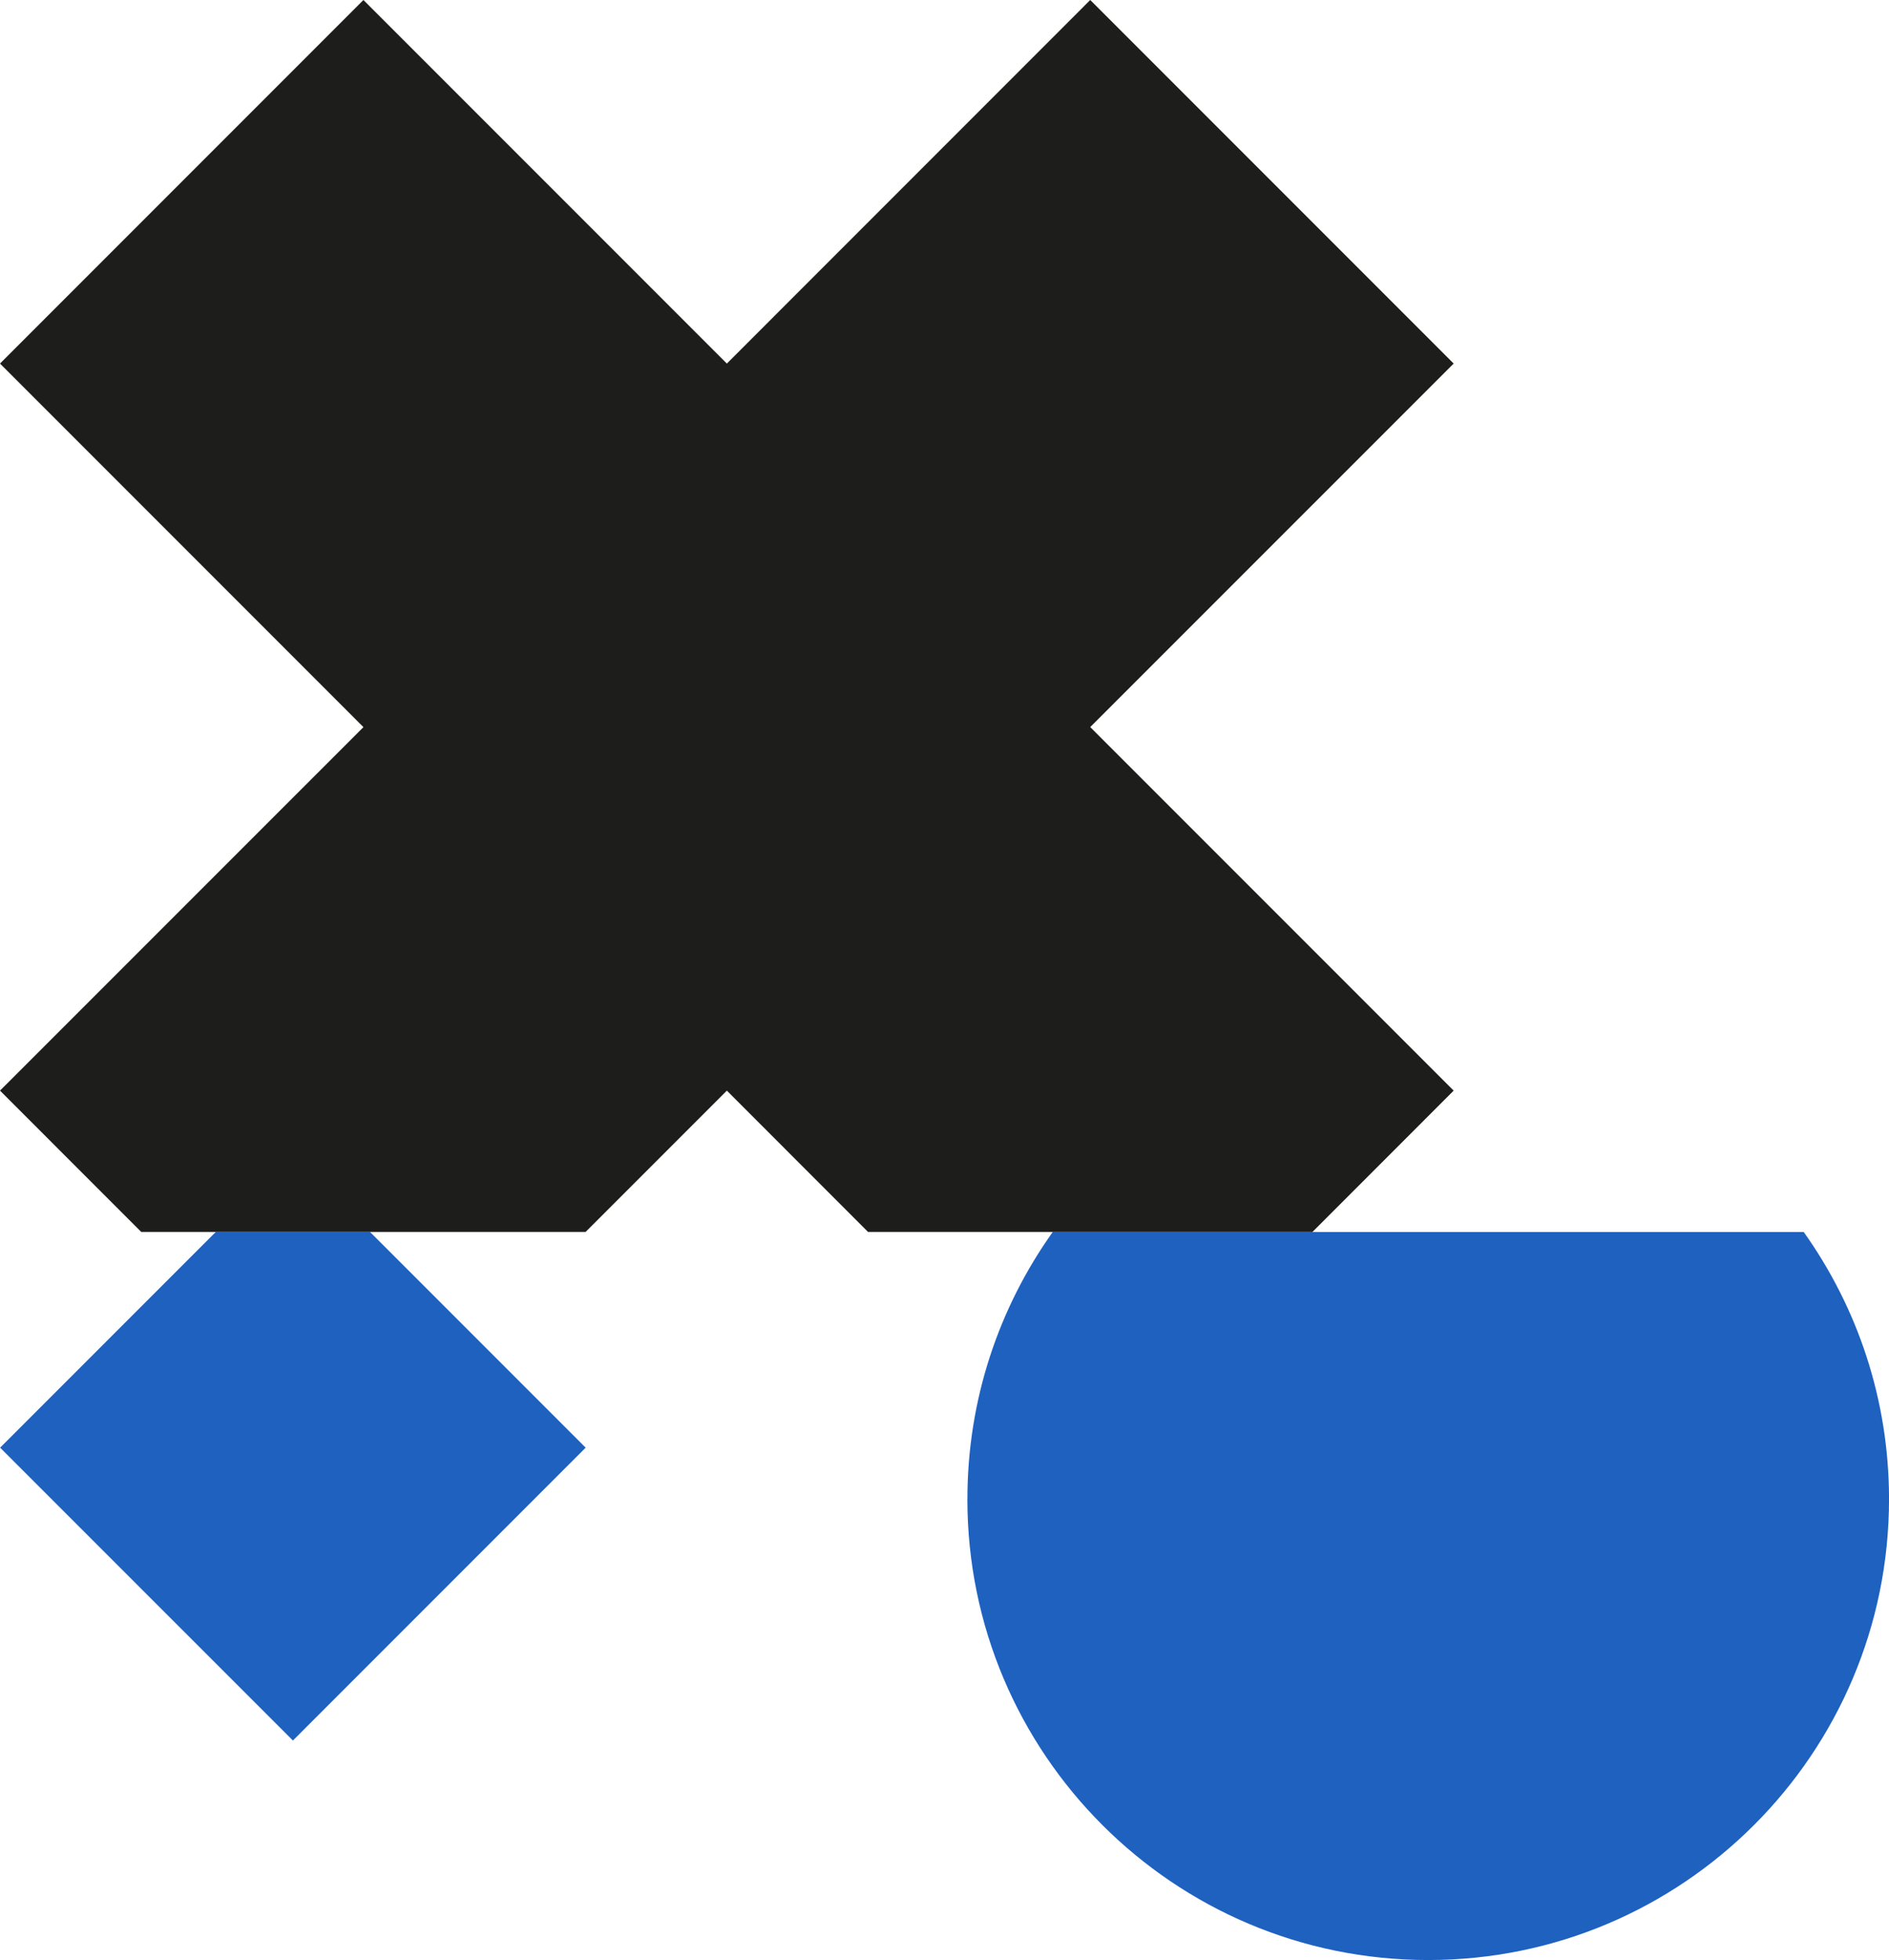
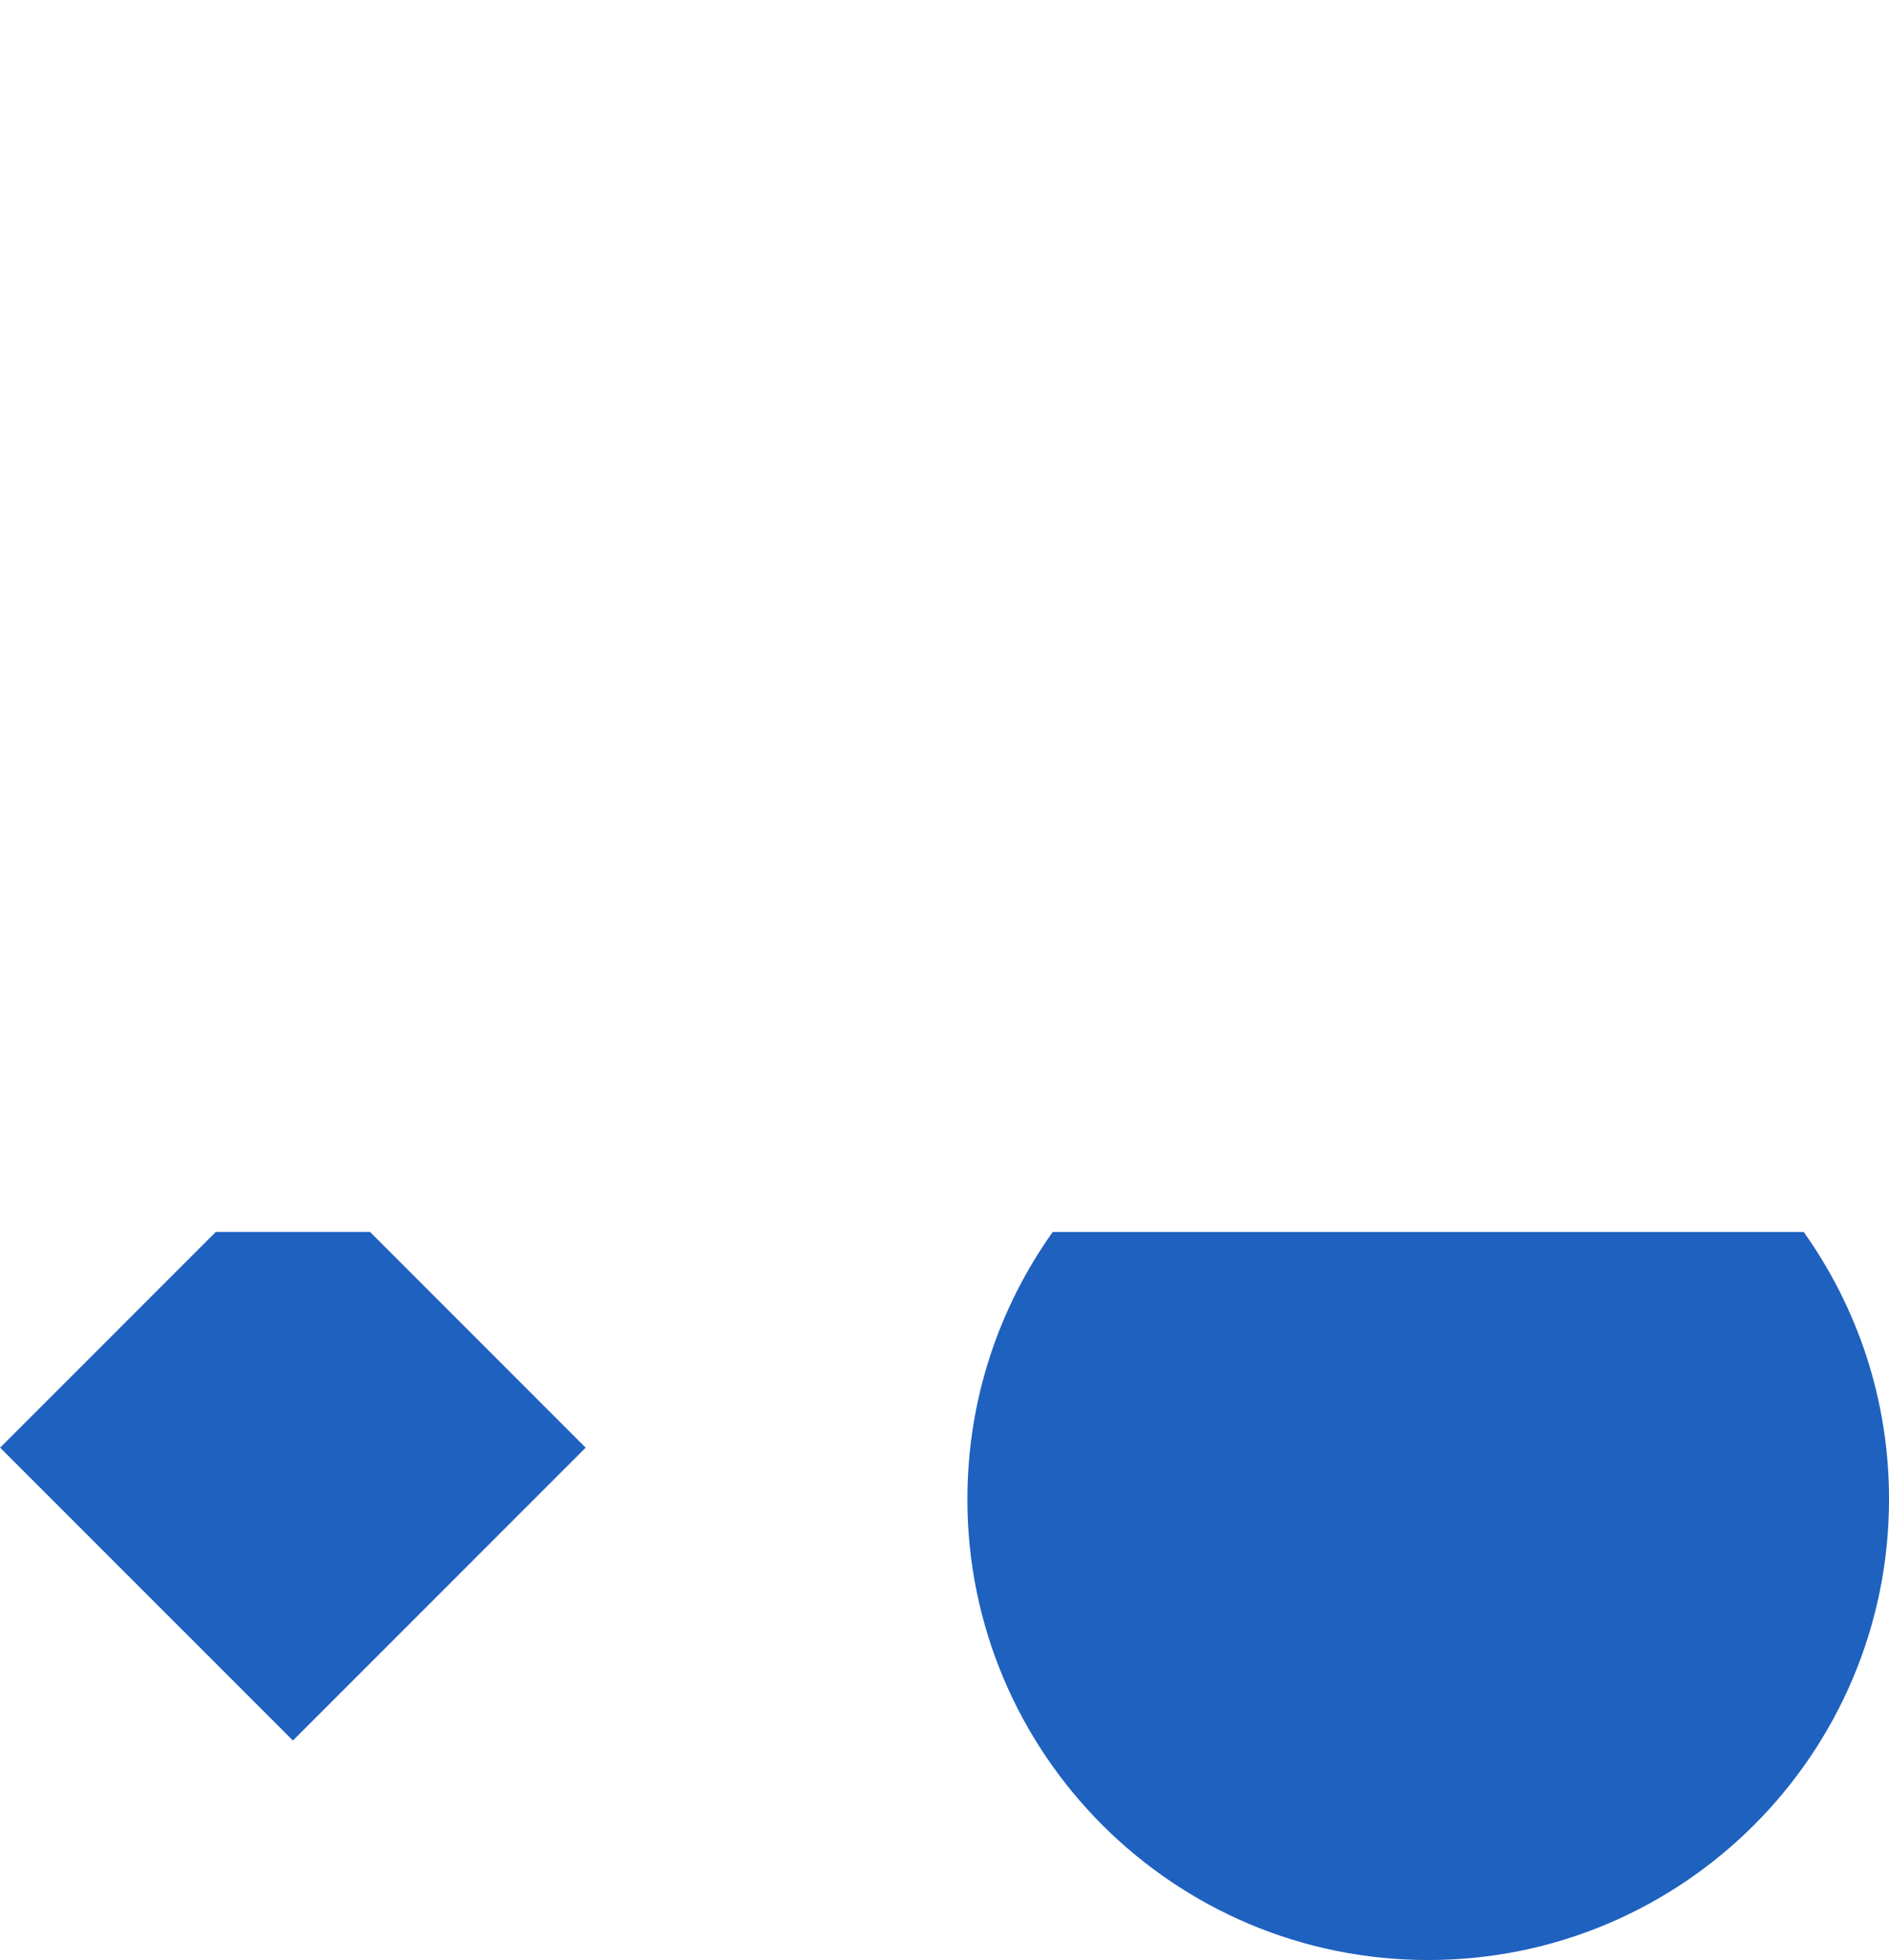
<svg xmlns="http://www.w3.org/2000/svg" id="Laag_1" data-name="Laag 1" viewBox="0 0 636.25 659.92">
  <defs>
    <style>
      .cls-1 {
        fill: #1d1d1b;
      }

      .cls-1, .cls-2 {
        stroke-width: 0px;
      }

      .cls-2 {
        fill: #1f61bf;
      }
    </style>
  </defs>
  <path class="cls-2" d="M325.83,504.72c0,85.72,69.49,155.21,155.21,155.21s155.22-69.49,155.22-155.21c0-33.53-10.67-64.55-28.74-89.92h-252.94c-18.08,25.38-28.74,56.4-28.74,89.92" />
-   <polygon class="cls-1" points="367.21 0 244.82 122.41 122.41 0 0 122.41 122.41 244.82 0 367.21 47.58 414.79 197.24 414.79 244.82 367.21 292.38 414.79 442.06 414.79 489.62 367.21 367.21 244.8 489.62 122.41 367.21 0" />
  <polygon class="cls-2" points="98.66 586.02 197.26 487.42 124.63 414.79 72.68 414.79 .04 487.42 98.66 586.02" />
</svg>